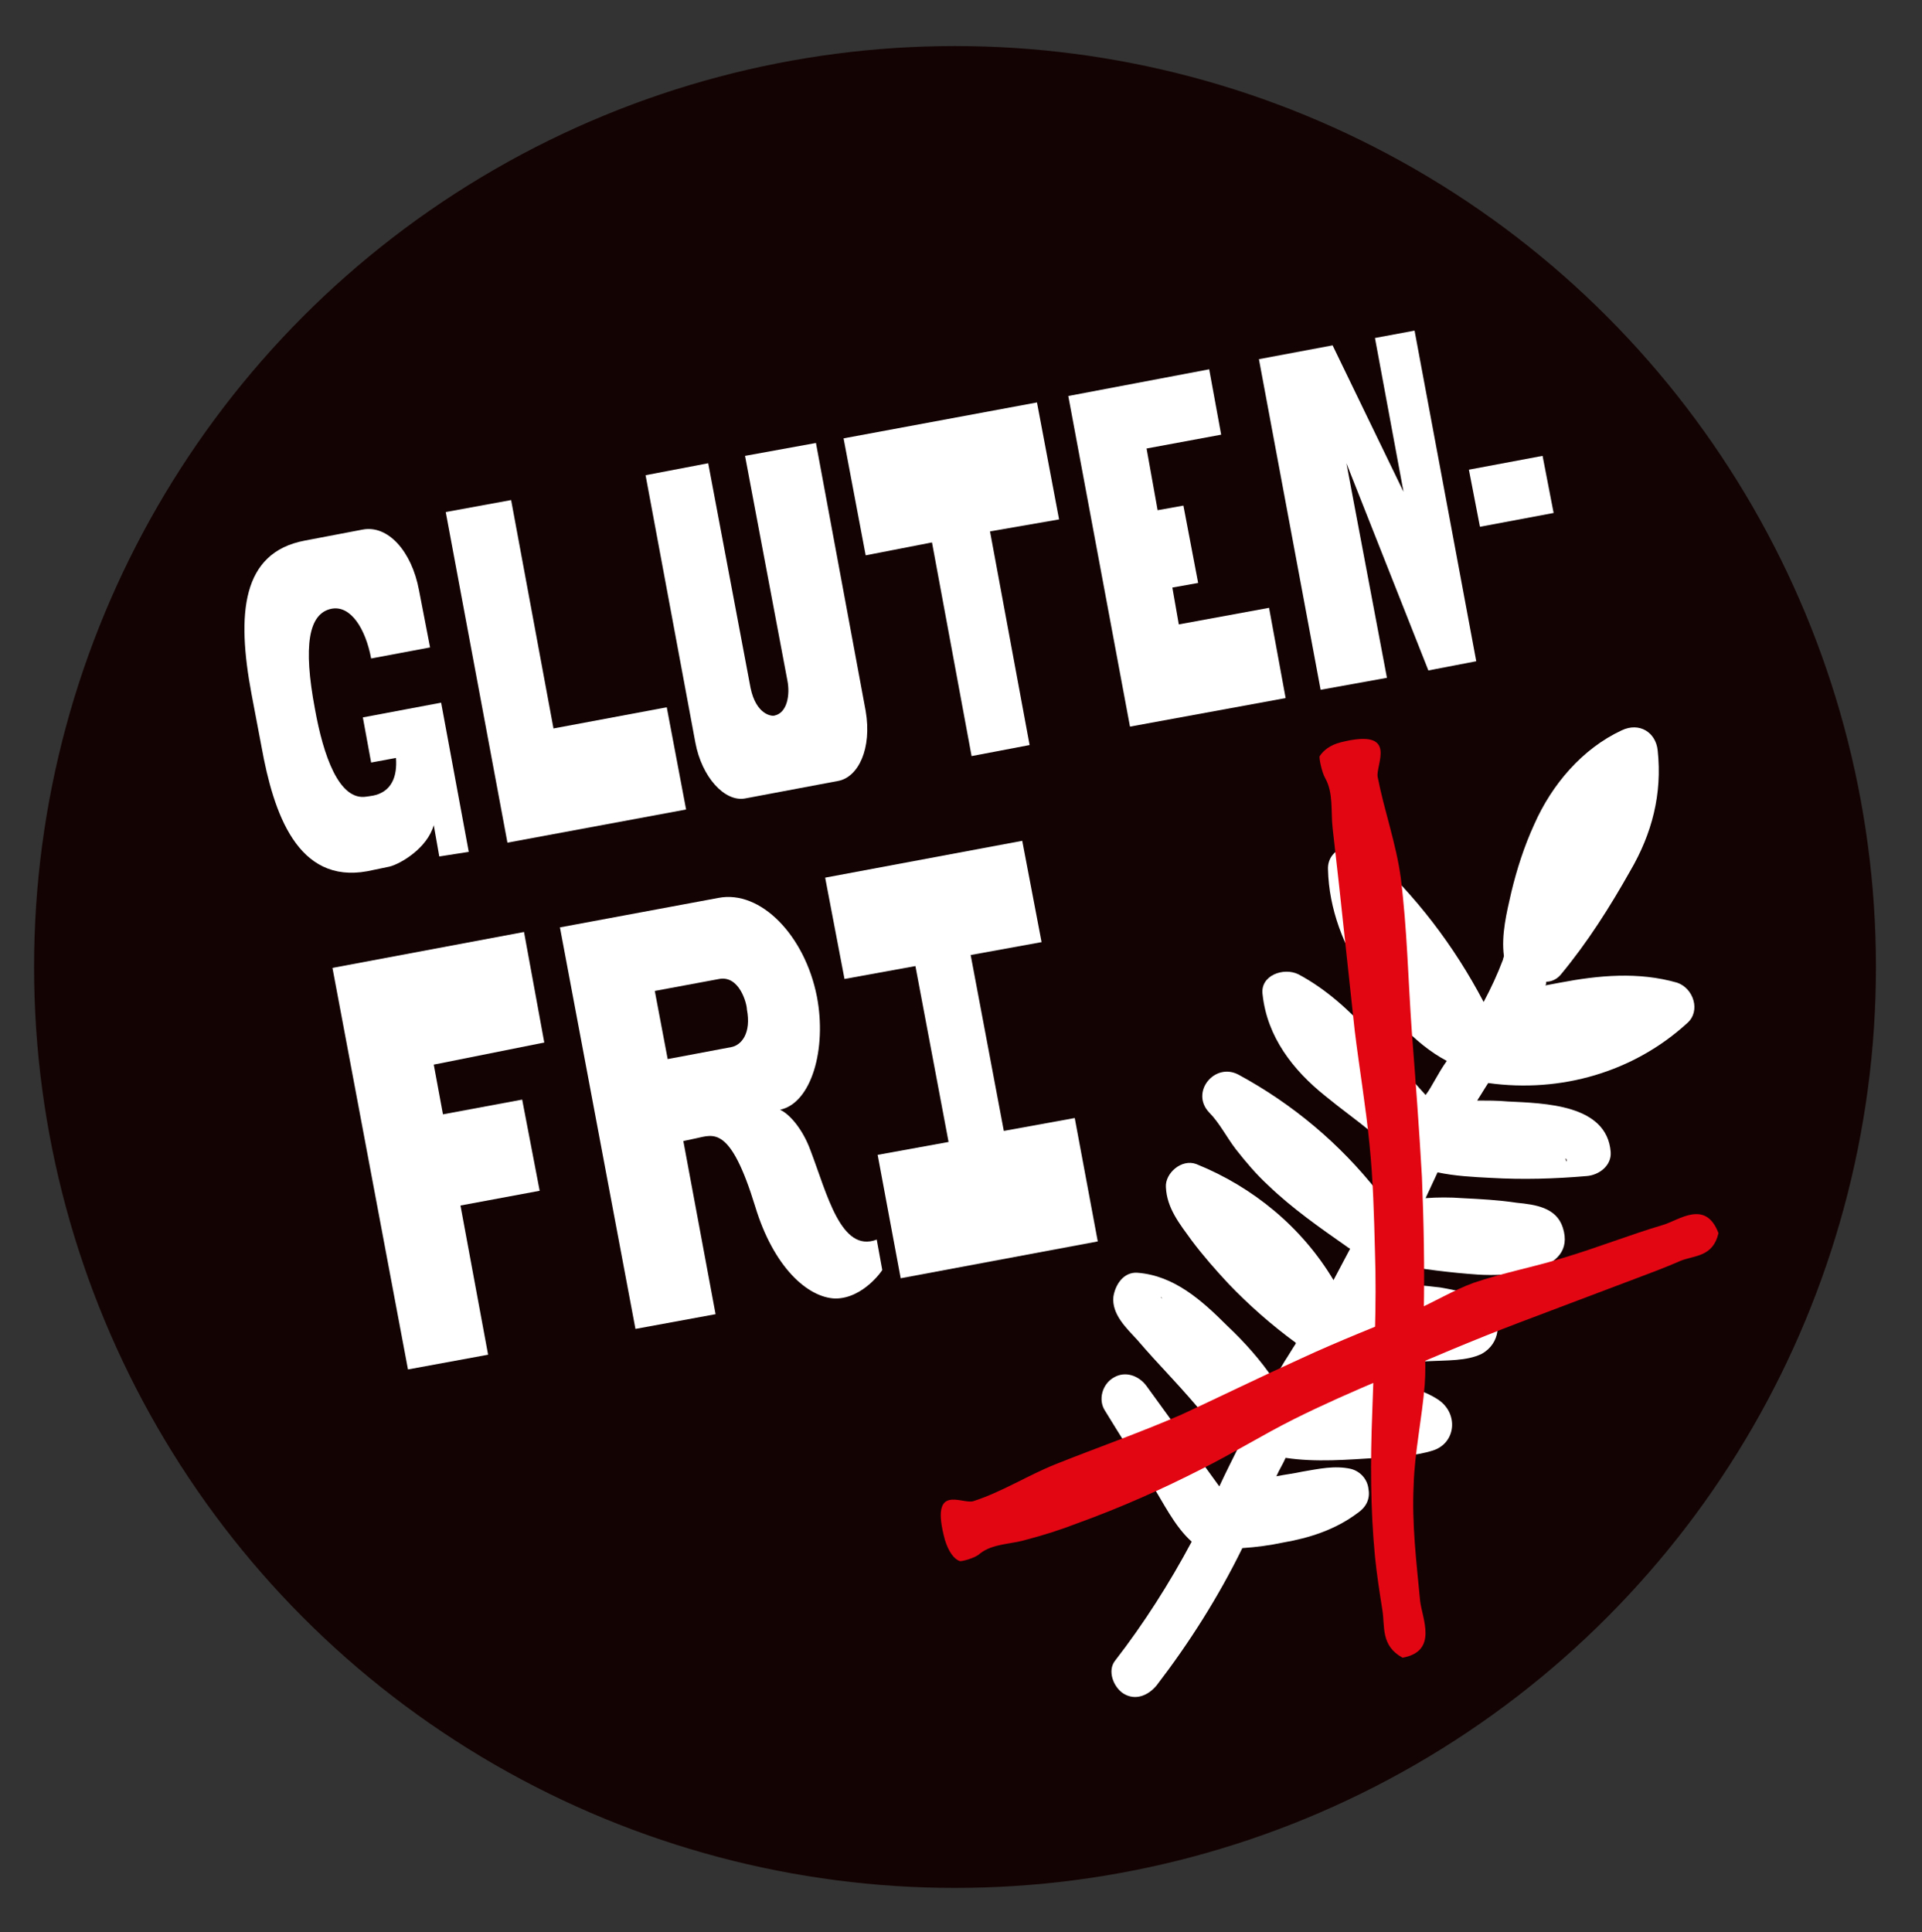
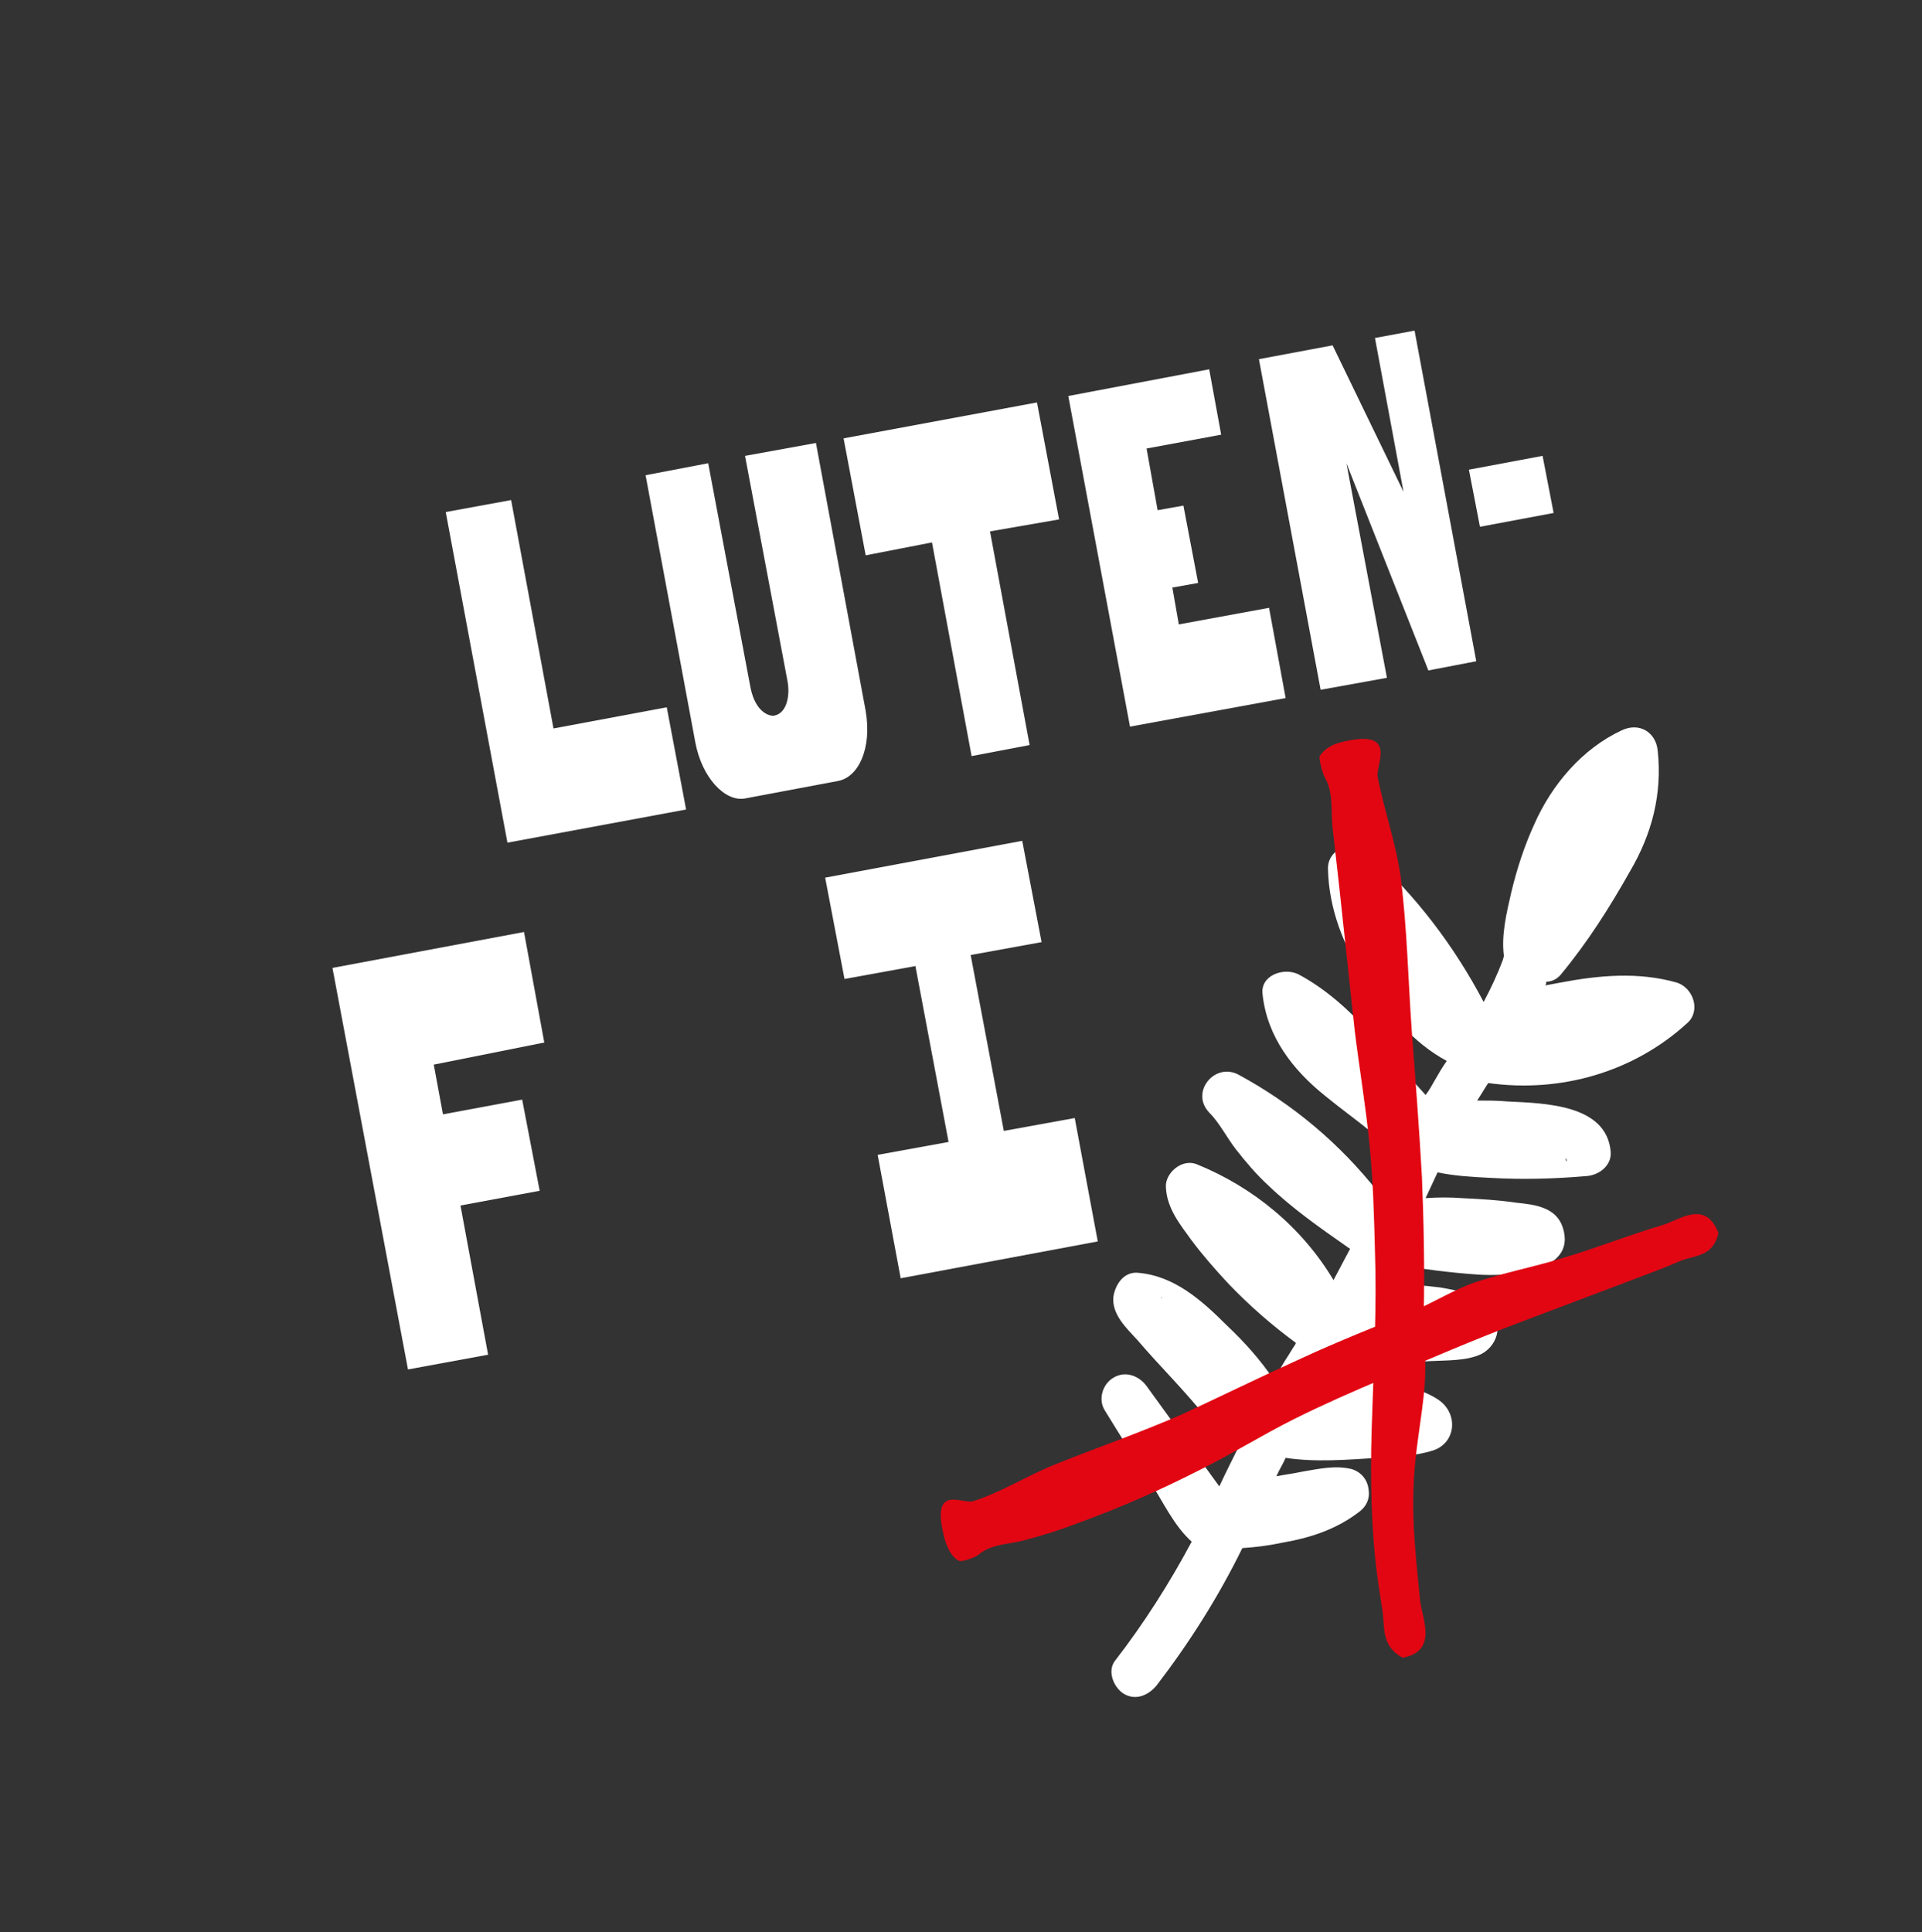
<svg xmlns="http://www.w3.org/2000/svg" xmlns:xlink="http://www.w3.org/1999/xlink" version="1.1" id="Lager_1" x="0px" y="0px" viewBox="0 0 208.7 209.8" style="enable-background:new 0 0 208.7 209.8;" xml:space="preserve">
  <rect x="0" y="0" width="208.7" height="209.8" fill="#333333" stroke="none" />
  <style type="text/css">
	.st0{fill:#140303;}
	.st1{fill:#FFFFFF;}
	.st2{fill:#E20613;}
</style>
  <g>
    <g>
-       <circle class="st0" cx="103.7" cy="105" r="100" />
      <g>
        <defs>
          <circle id="SVGID_1_" cx="103.7" cy="105" r="100" />
        </defs>
        <clipPath id="SVGID_2_">
          <use xlink:href="#SVGID_1_" style="overflow:visible;" />
        </clipPath>
      </g>
    </g>
    <g>
      <path class="st1" d="M183.2,111.1c1.5-1.3,0.7-3.8-1.1-4.4c-4.2-1.2-8.5-0.8-12.7,0c-0.5,0.1-1.1,0.2-1.6,0.3    c0.1-0.1,0.1-0.3,0.1-0.4c0.6,0,1.2-0.3,1.6-0.8c2.9-3.5,5.3-7.3,7.5-11.2c2.4-4.1,3.5-8.4,3-13.1c-0.2-2-2-3.1-3.9-2.2    c-4.3,2-7.6,5.9-9.5,10.2c-1.1,2.4-1.9,4.9-2.5,7.4c-0.5,2.2-1.1,4.6-0.8,6.9c0,0.1-0.1,0.3-0.1,0.4c-0.6,1.6-1.3,3.1-2.1,4.6    c-3.2-6.1-7.4-11.6-12.5-16.2c-1.6-1.5-4.5-0.5-4.4,1.8c0.1,4.3,1.7,8.4,4.1,12c2.2,3.3,5.2,6.9,8.8,8.8c-0.5,0.7-0.9,1.4-1.3,2.1    c-0.3,0.5-0.6,1.1-1,1.6c-2-2.2-4-4.5-6-6.7c-2.3-2.5-4.8-4.8-7.8-6.4c-1.6-0.8-4.2,0.1-3.9,2.2c0.5,4.6,3.3,8.2,6.8,11    c1.7,1.4,3.4,2.6,5.1,4c0.9,0.7,1.7,1.4,2.7,1.9c-0.7,1.5-1.4,3-2.1,4.5c-4.1-5.2-9.2-9.5-15.1-12.7c-2.6-1.4-5.3,1.9-3.2,4.1    c1.1,1.1,1.9,2.7,2.9,4c1.1,1.4,2.2,2.7,3.5,3.9c2.6,2.5,5.6,4.6,8.6,6.7c0.1,0.1,0.2,0.1,0.3,0.2c-0.6,1.1-1.2,2.3-1.8,3.4    c-3.4-5.7-8.7-10.1-14.9-12.6c-1.6-0.6-3.4,1-3.3,2.5c0.1,2.3,1.5,4,2.8,5.8c1.2,1.6,2.6,3.2,4,4.7c2.2,2.3,4.7,4.5,7.3,6.4    c0,0,0,0,0,0.1c-0.4,0.6-0.8,1.3-1.2,1.9c-0.4,0.7-0.8,1.3-1.2,2c-1.4-2.1-3.2-4.1-5-5.8c-2.8-2.8-5.8-5.5-9.8-5.8    c-1.5-0.1-2.4,1.3-2.6,2.6c-0.2,1.9,1.4,3.4,2.6,4.7c1.2,1.4,2.4,2.7,3.7,4.1c1.3,1.4,2.6,2.9,3.8,4.3c1,1.1,2,2.7,3.5,3.2    c-0.7,1.4-1.4,2.8-2.1,4.3c-2.6-3.6-5.3-7.3-7.9-10.9c-0.8-1.1-2.3-1.7-3.6-0.9c-1.2,0.7-1.7,2.4-0.9,3.6c1.6,2.6,3.2,5.2,4.9,7.7    c1.4,2.2,2.6,4.8,4.5,6.5c-2.4,4.5-5.2,8.9-8.3,12.9c-0.9,1.1-0.2,2.9,0.9,3.6c1.3,0.8,2.7,0.2,3.6-0.9c3.6-4.7,6.7-9.6,9.3-14.9    c1.5-0.1,3-0.3,4.4-0.6c2.9-0.5,5.7-1.4,8.1-3.2c0.9-0.6,1.4-1.5,1.2-2.6c-0.1-1-0.8-1.9-1.9-2.2c-1.8-0.4-3.5,0-5.3,0.3    c-0.9,0.2-1.8,0.3-2.8,0.5c0.3-0.7,0.7-1.3,1-2c3.3,0.5,6.7,0.2,10,0c1.9-0.1,4.1-0.2,6-0.8c2.5-0.8,2.8-4,0.6-5.5    c-3-2-7-1.9-10.4-1.8c-0.6,0-1.2,0.1-1.7,0.1c0.5-0.8,1-1.7,1.5-2.5c3.2,0.2,6.4,0.2,9.6,0c1.8-0.1,4.1,0,5.7-0.8    c2-1.1,2.3-3.7,0.7-5.2c-1.3-1.3-3.5-1.7-5.2-2c-1.7-0.2-3.4-0.4-5.1-0.2c-0.3,0-0.7,0.1-1,0.1c0.4-0.8,0.8-1.6,1.2-2.4    c3,0.5,6,0.9,9,1.1c3,0.2,10.8-0.1,9.2-5.1c-0.7-2.2-3-2.5-5-2.7c-2-0.3-3.9-0.4-5.9-0.5c-1.3-0.1-2.7-0.1-4,0    c0.4-0.9,0.9-1.9,1.3-2.8c1.9,0.4,3.8,0.5,5.8,0.6c3.5,0.2,6.9,0.1,10.4-0.2c1.3-0.1,2.7-1.1,2.6-2.6c-0.4-5.2-7.2-5.3-11.2-5.5    c-1.1-0.1-2.2-0.1-3.3-0.1c0.4-0.6,0.8-1.3,1.2-1.9C169.5,118.7,177.4,116.4,183.2,111.1z M126.2,141    C125.9,140.8,126.1,140.8,126.2,141L126.2,141z M165.6,133.1C165.6,133.1,165.6,133.1,165.6,133.1L165.6,133.1z M170,125.8    C170.2,125.8,170.1,126.5,170,125.8L170,125.8z" />
      <g>
        <path class="st2" d="M104.2,169.5c0.1,0.1,1.7-0.3,2.2-0.8c1.4-1.1,3.3-1,5-1.5c1.9-0.5,3.8-1.1,5.6-1.8     c4.7-1.7,9.2-3.7,13.5-5.9c3.4-1.7,6.6-3.7,10-5.4c3.2-1.6,6.4-3,9.7-4.4c4.9-2.1,9.8-4.2,14.8-6.1c4.2-1.6,8.5-3.2,12.7-4.8     c1.6-0.6,3.2-1.2,4.8-1.9c1.5-0.6,3.5-0.4,4.1-3c-1.4-3.7-4.3-1.4-6-0.9c-3.7,1.1-7.2,2.5-10.9,3.6c-3.2,1-6.5,1.6-9.7,2.7     c-2.2,0.8-4.3,2.1-6.4,3c-4.1,1.7-8.2,3.3-12.3,5.2c-4.4,2-8.7,4.1-13,6.1c-4.6,2-9.2,3.6-13.7,5.4c-3,1.2-5.8,3-8.9,4     c-1.2,0.4-4.8-2.1-3.1,4.2C103,168.5,103.6,169.3,104.2,169.5z" />
      </g>
      <g>
        <path class="st2" d="M143.3,82.1c-0.1,0.1,0.2,1.7,0.6,2.4c0.9,1.6,0.6,3.6,0.8,5.4l0.7,6.2l1.7,15.8c0.5,4.1,1.2,8.2,1.6,12.3     c0.4,3.9,0.5,7.8,0.6,11.7c0.2,5.8-0.1,11.6-0.3,17.6c-0.2,5.1-0.2,10.3,0.3,15.5c0.2,2,0.5,3.9,0.8,5.8c0.3,1.8-0.2,3.9,2.2,5.2     c3.9-0.7,2.1-4.3,1.9-6.2c-0.4-4.2-0.9-8.3-0.7-12.5c0.1-3.6,0.9-7.2,1.2-10.9c0.2-2.6-0.1-5.2-0.1-7.8c0.1-4.9,0-9.9-0.2-14.8     c-0.3-5.3-0.7-10.6-1.1-15.8c-0.4-5.6-0.5-11.1-1.2-16.7c-0.5-3.7-1.8-7.3-2.5-10.9c-0.3-1.3,2.4-5.4-4-3.8     C144.4,80.9,143.7,81.5,143.3,82.1z" />
      </g>
    </g>
    <g>
      <path class="st1" d="M47.1,115.6l1,5.4l8.6-1.6l1.9,9.9l-8.6,1.6l3,16.2l-8.7,1.6l-8.2-43.6l20.8-3.9l2.2,12L47.1,115.6z" />
-       <path class="st1" d="M90.7,141c-3-0.1-6.7-3.4-8.7-10c-2.7-8.8-4.5-7.8-6.4-7.4l-1.4,0.3l3.5,18.8l-8.7,1.6l-8.2-43.6l17.2-3.2    c4.6-0.9,9.4,4.1,10.7,10.7c1.1,5.7-0.6,11.6-4,12.3c1.1,0.5,2.5,2.2,3.3,4.4c1.8,4.7,3.3,11.2,7.2,9.7l0.6,3.3    C95.9,137.8,93.8,141,90.7,141z M78.1,106.3l-7,1.3l1.4,7.4l6.9-1.3c1.1-0.2,2.2-1.5,1.7-4.1C81.1,109,80.3,105.9,78.1,106.3z" />
      <path class="st1" d="M105.4,103.7l3.6,19.1l7.7-1.4l2.5,13.4l-21.4,4l-2.5-13.4l7.7-1.4l-3.6-19.1l-7.7,1.4l-2.1-11l21.4-4l2.1,11    L105.4,103.7z" />
    </g>
    <g>
-       <path class="st1" d="M47.7,93l-0.6-3.4c-0.7,2.5-3.6,4.2-4.8,4.5l-2.4,0.5c-7.6,1.4-10.2-6.3-11.5-13.5l-1.1-5.8    c-1.6-8.6-1.1-15.3,5.8-16.6l6.3-1.2c2.7-0.5,5.3,2.3,6.1,6.6l1.2,6.2l-6.4,1.2c-0.6-3.2-2.2-5.8-4.3-5.4c-2.5,0.5-3.1,4-1.8,10.9    c0.9,5,2.6,10,5.6,9.5c0.4-0.1,3.5,0,3.2-4.2l-2.7,0.5l-0.9-4.9l8.5-1.6l3,16.2L47.7,93z" />
      <path class="st1" d="M55.1,91.5l-6.7-35.9l7.1-1.3l4.6,24.8l12.3-2.3l2.1,11.1L55.1,91.5z" />
      <path class="st1" d="M91,84.8l-10.1,1.9c-2.2,0.4-4.7-2.3-5.4-6.1l-5.4-29l6.8-1.3l4.6,24.4c0.6,2.9,2.3,3.1,2.6,3    c1.4-0.3,1.7-2.3,1.4-3.8l-4.6-24.4l7.7-1.4l5.4,29.1C94.7,81.3,93.2,84.4,91,84.8z" />
      <path class="st1" d="M107.5,57.7l4.3,23.2l-6.3,1.2l-4.3-23.2L94,60.3l-2.4-12.7l21-3.9l2.4,12.7L107.5,57.7z" />
      <path class="st1" d="M122.7,78.9L116,43l15.3-2.9l1.3,7.1l-8.1,1.5l1.2,6.7l2.8-0.5l1.6,8.4l-2.8,0.5l0.7,4l9.8-1.8l1.8,9.8    L122.7,78.9z" />
      <path class="st1" d="M155.1,72.8l-8.9-22.5l4.4,23.3l-7.2,1.3l-6.7-35.9l8-1.5l7.7,15.9l-3.1-16.7l4.3-0.8l6.7,35.9L155.1,72.8z" />
      <path class="st1" d="M160.7,57.2l-1.2-6.2l8-1.5l1.2,6.2L160.7,57.2z" />
    </g>
  </g>
</svg>